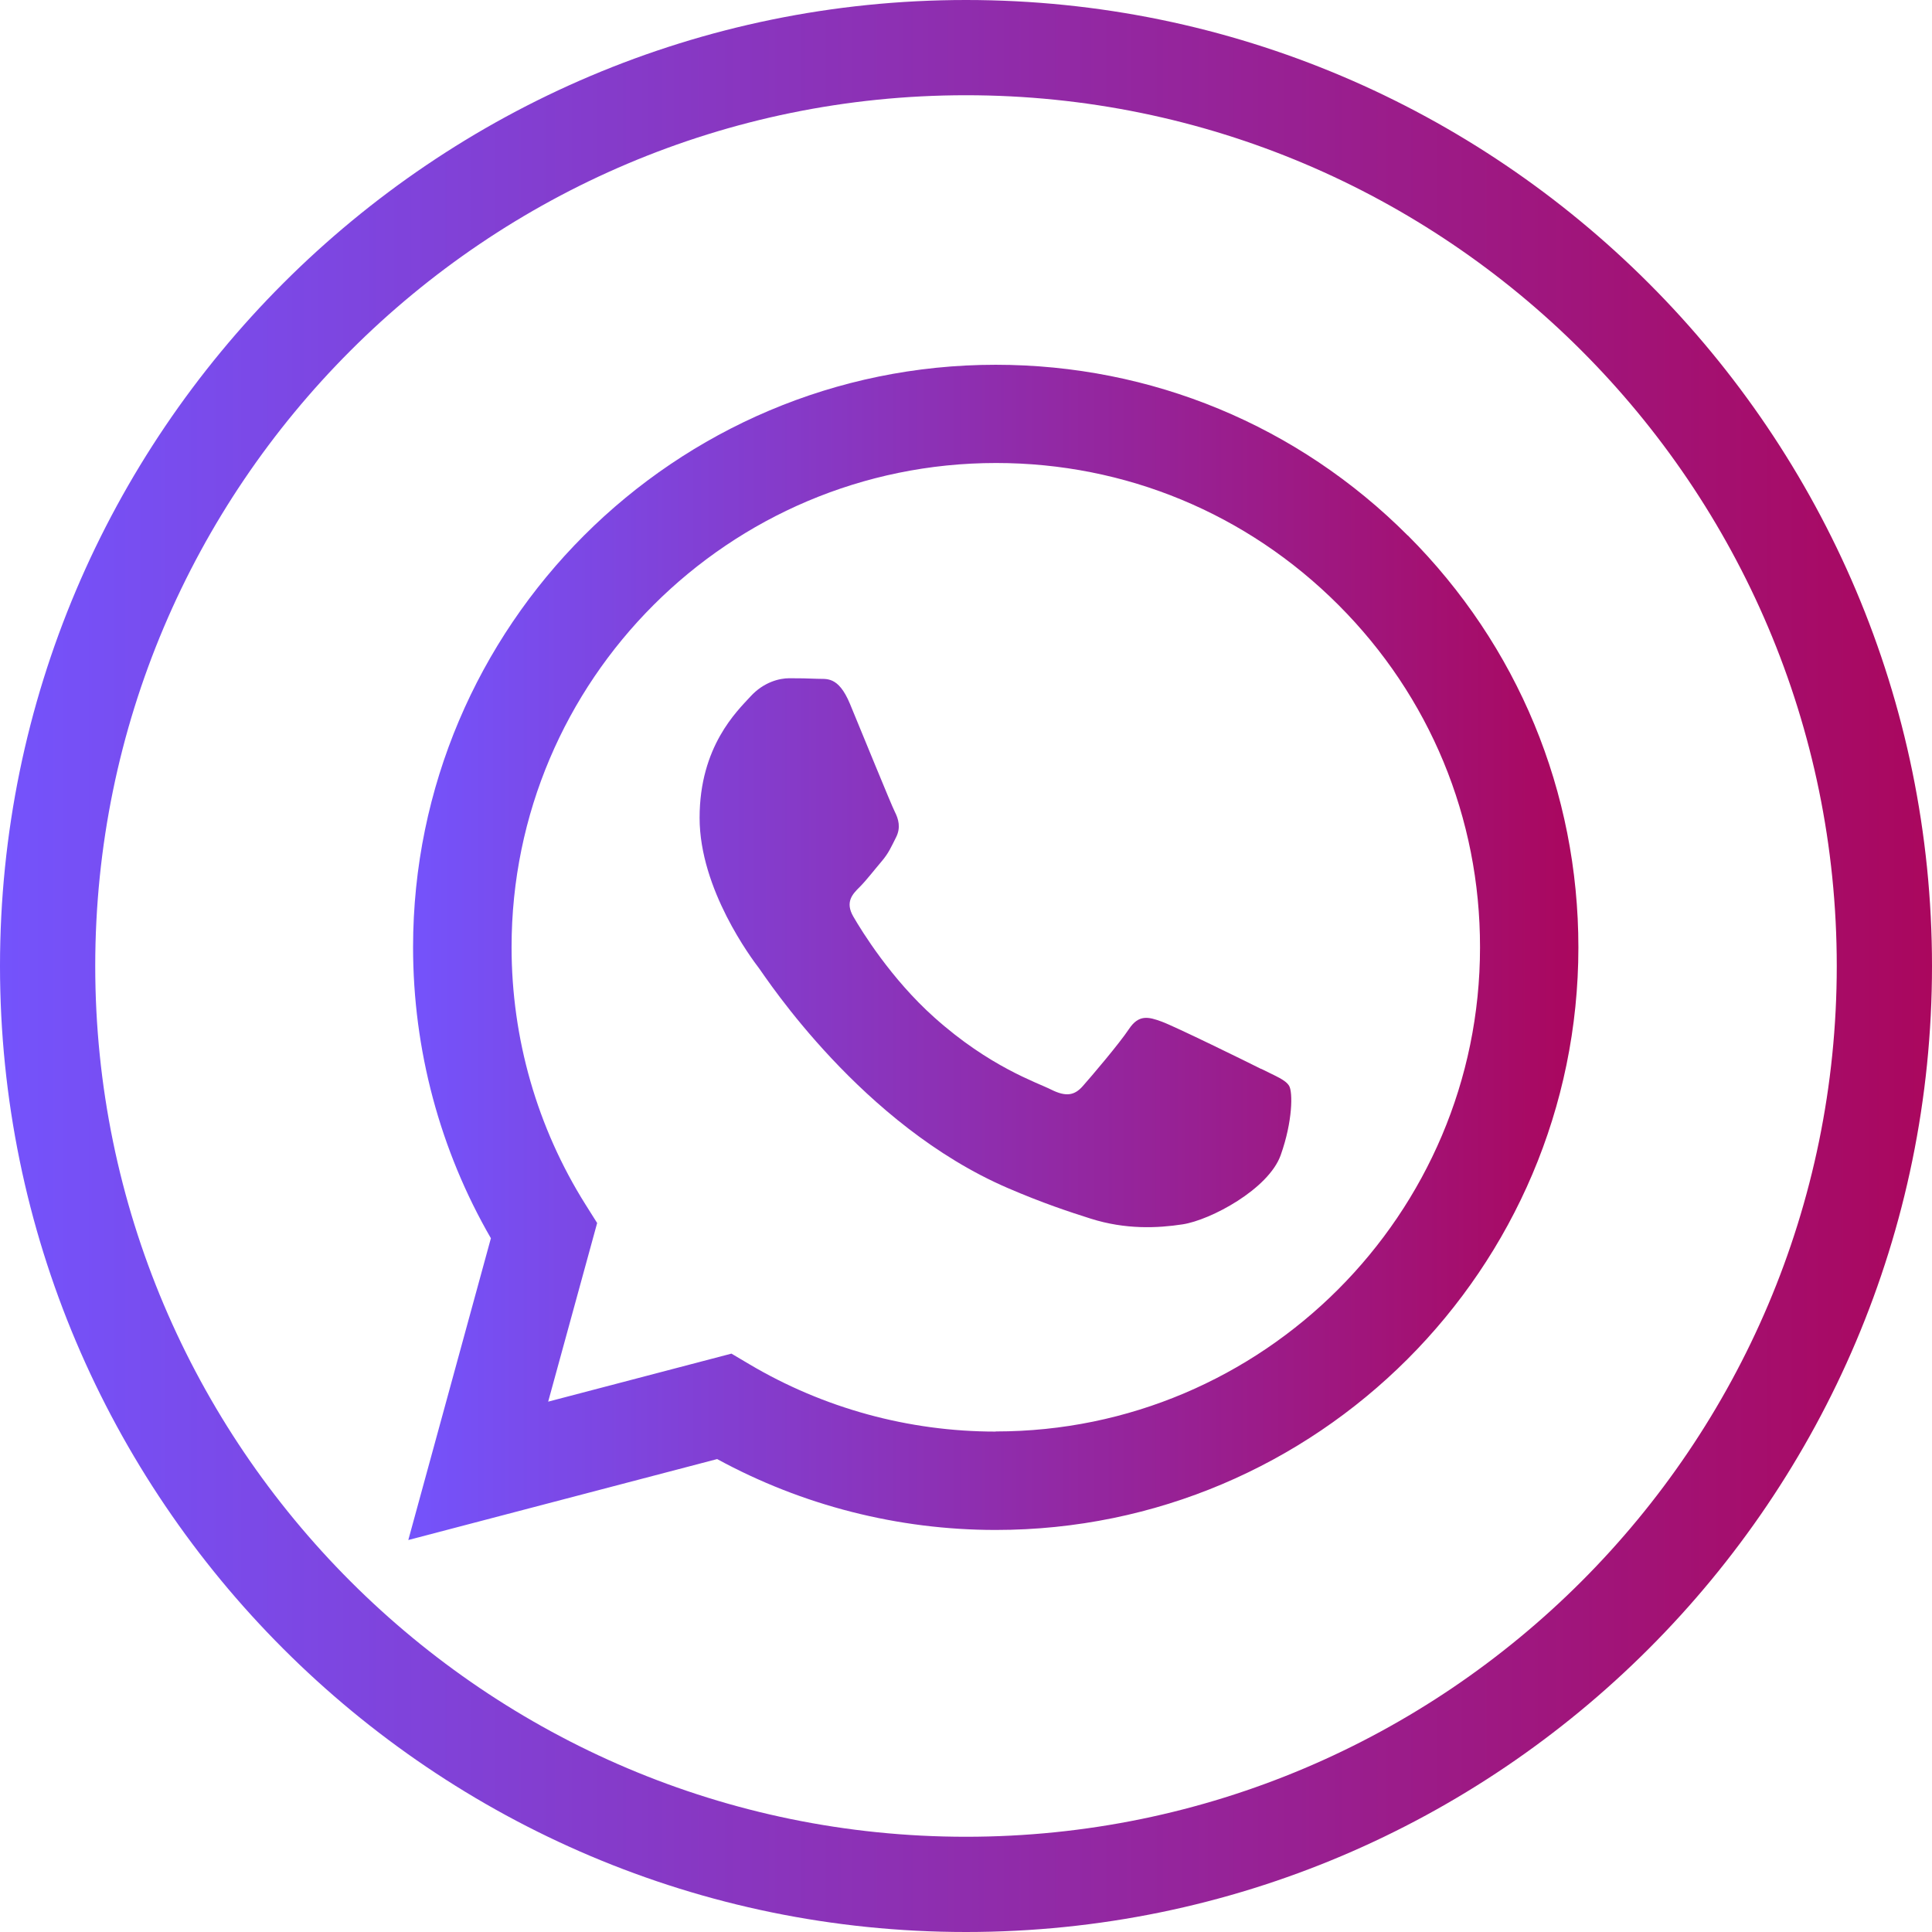
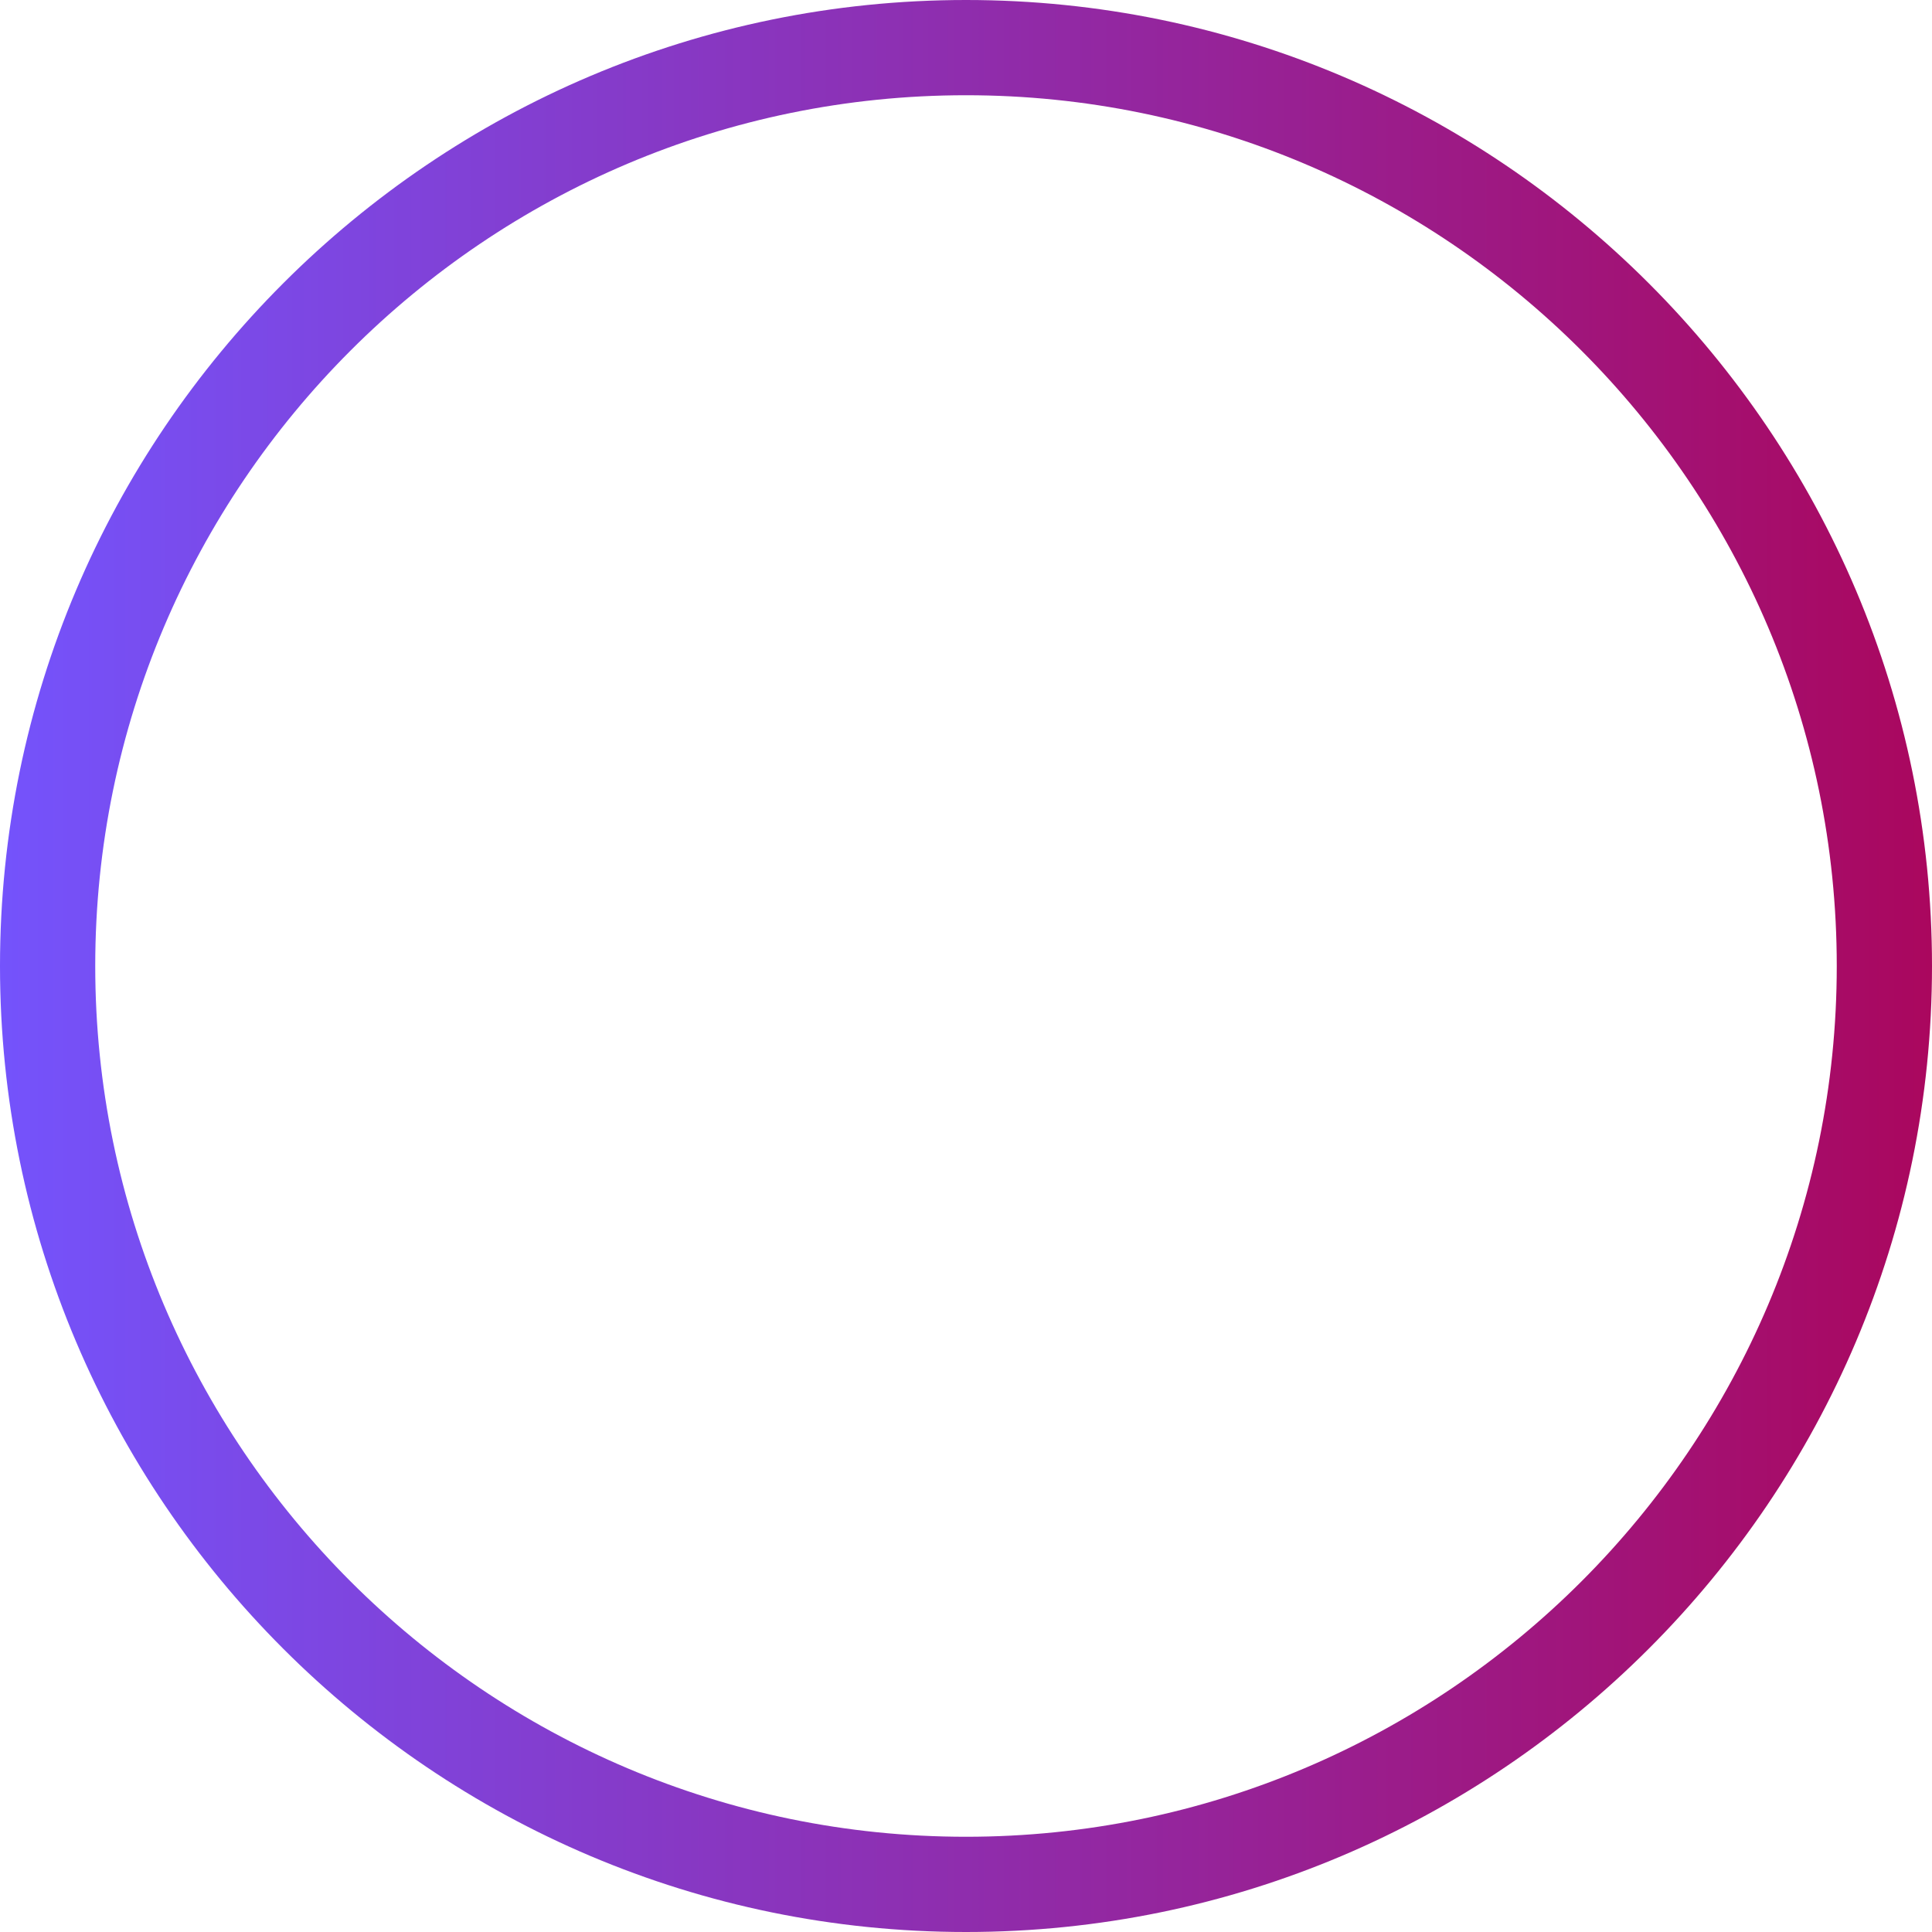
<svg xmlns="http://www.w3.org/2000/svg" width="142" height="142" viewBox="0 0 142 142" fill="none">
  <path d="M71 142C31.85 142 0 110.15 0 71C0 31.85 31.85 0 71 0C110.15 0 142 31.85 142 71C142 110.15 110.15 142 71 142ZM71 7C35.71 7 7 35.71 7 71C7 106.29 35.71 135 71 135C106.29 135 135 106.29 135 71C135 35.71 106.29 7 71 7Z" fill="url(#paint0_linear_501_3)" />
-   <path fill-rule="evenodd" clip-rule="evenodd" d="M103.47 39.36C95.39 31.27 84.63 26.81 73.18 26.81C49.58 26.81 30.37 46.01 30.36 69.61C30.36 77.15 32.33 84.52 36.08 91.01L30.01 113.19L52.71 107.24C58.96 110.65 66.01 112.45 73.17 112.45H73.19C96.79 112.45 116 93.25 116.01 69.64C116.01 58.2 111.56 47.45 103.48 39.36H103.47ZM73.18 105.22H73.17C66.78 105.22 60.52 103.5 55.06 100.26L53.76 99.49L40.29 103.02L43.89 89.89L43.04 88.54C39.48 82.88 37.6 76.33 37.6 69.61C37.6 49.99 53.57 34.03 73.21 34.03C82.72 34.03 91.65 37.74 98.37 44.46C105.09 51.18 108.79 60.12 108.78 69.63C108.78 89.25 92.81 105.21 73.19 105.21L73.18 105.22ZM92.7 78.57C91.63 78.03 86.37 75.45 85.39 75.09C84.41 74.73 83.7 74.55 82.98 75.63C82.27 76.7 80.22 79.11 79.59 79.82C78.97 80.53 78.34 80.62 77.27 80.09C76.2 79.55 72.75 78.43 68.67 74.78C65.49 71.94 63.34 68.44 62.72 67.37C62.1 66.3 62.65 65.72 63.19 65.19C63.67 64.71 64.26 63.94 64.79 63.32C65.32 62.7 65.5 62.25 65.86 61.54C66.22 60.83 66.04 60.2 65.77 59.67C65.5 59.14 63.36 53.87 62.47 51.73C61.6 49.64 60.72 49.93 60.06 49.89C59.44 49.86 58.72 49.85 58.01 49.85C57.3 49.85 56.14 50.12 55.16 51.19C54.18 52.26 51.42 54.85 51.42 60.11C51.42 65.37 55.25 70.46 55.79 71.17C56.32 71.88 63.33 82.69 74.07 87.32C76.62 88.42 78.62 89.08 80.17 89.57C82.73 90.38 85.07 90.27 86.91 89.99C88.97 89.68 93.24 87.4 94.13 84.9C95.02 82.4 95.02 80.26 94.75 79.81C94.48 79.36 93.77 79.1 92.7 78.56V78.57Z" fill="url(#paint1_linear_501_3)" />
  <defs>
    <linearGradient id="paint0_linear_501_3" x1="0" y1="71" x2="142" y2="71" gradientUnits="userSpaceOnUse">
      <stop stop-color="#7453FC" />
      <stop offset="1" stop-color="#AA075E" />
    </linearGradient>
    <linearGradient id="paint1_linear_501_3" x1="30" y1="70" x2="116" y2="70" gradientUnits="userSpaceOnUse">
      <stop stop-color="#7453FC" />
      <stop offset="1" stop-color="#AA075E" />
    </linearGradient>
  </defs>
</svg>